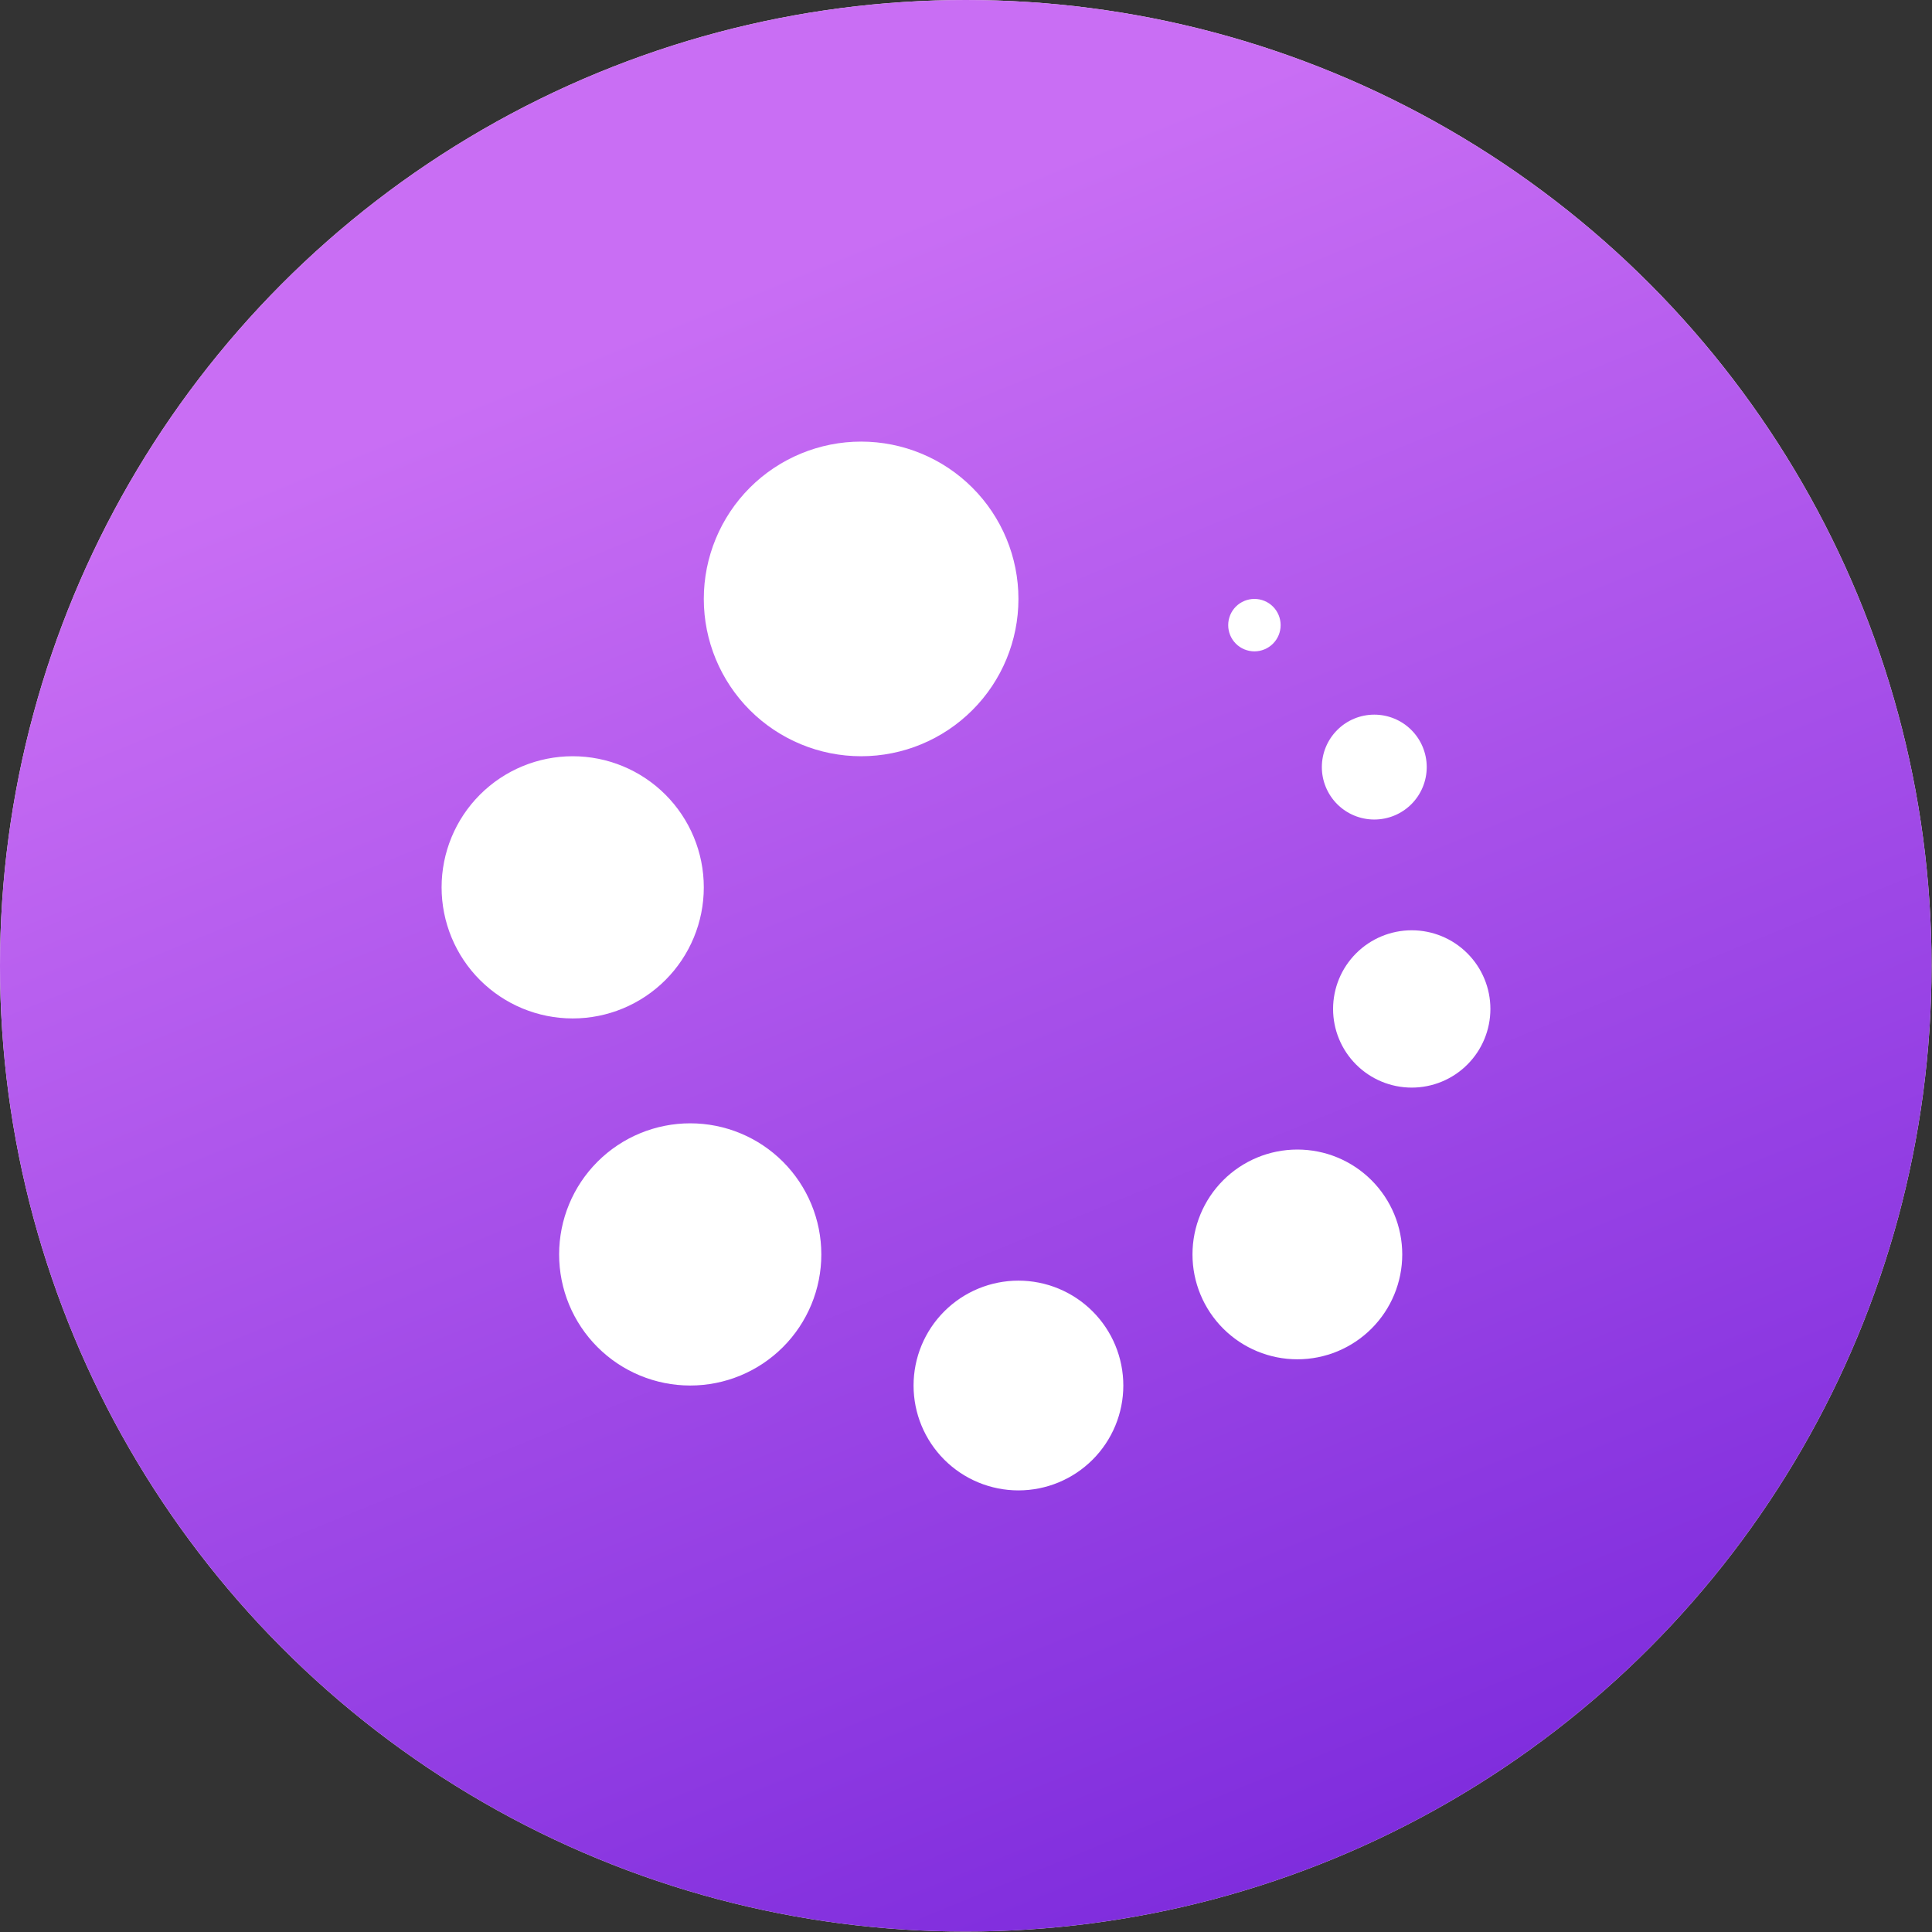
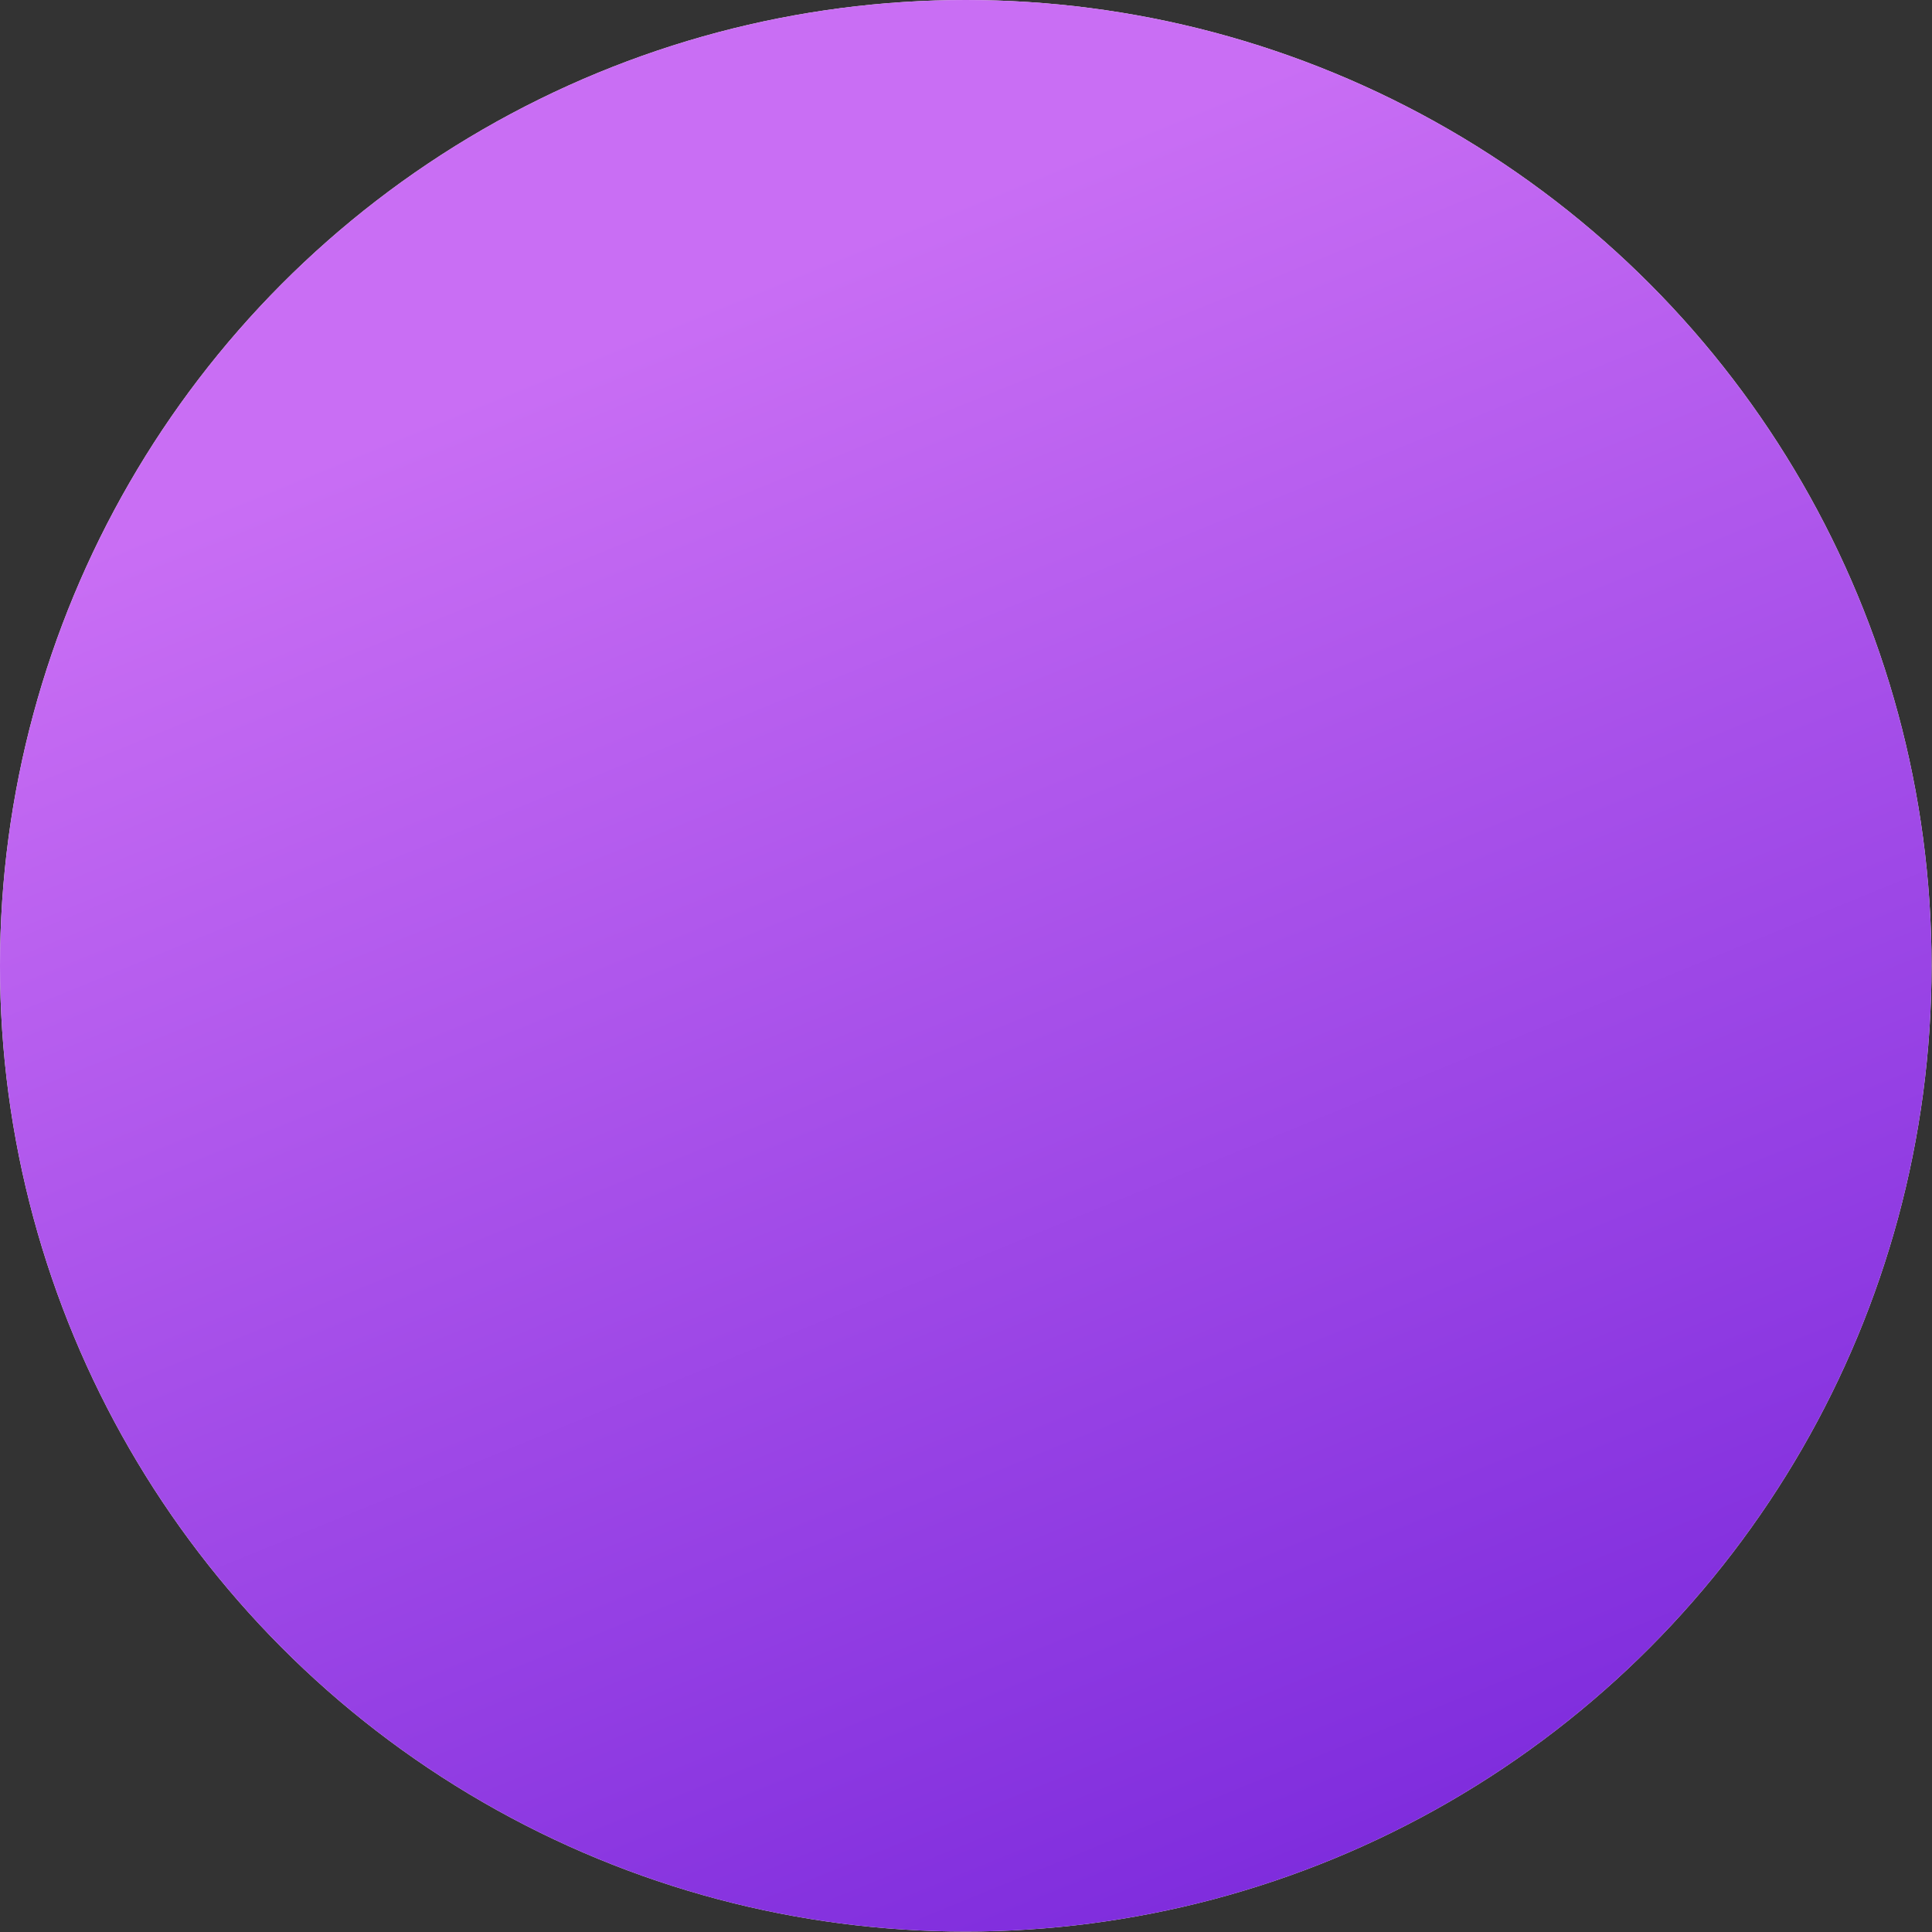
<svg xmlns="http://www.w3.org/2000/svg" width="70" height="70" viewBox="0 0 70 70" fill="none">
  <rect x="0" y="0" width="70" height="70" fill="#333333" stroke="none" />
  <circle cx="34.992" cy="34.992" r="34.992" fill="#FEF8EE" />
  <circle cx="34.992" cy="34.992" r="34.992" fill="url(#paint0_linear_2402_8)" />
  <g clip-path="url(#clip0_2402_8)">
    <path fill-rule="evenodd" clip-rule="evenodd" d="M36.9 46.4C37.908 46.4 38.874 46.8 39.587 47.513C40.3 48.226 40.7 49.192 40.7 50.2C40.7 51.208 40.3 52.174 39.587 52.887C38.874 53.6 37.908 54 36.9 54C35.892 54 34.926 53.6 34.213 52.887C33.5 52.174 33.1 51.208 33.1 50.2C33.1 49.192 33.5 48.226 34.213 47.513C34.926 46.8 35.892 46.4 36.9 46.4ZM25.008 40.7C26.268 40.7 27.476 41.2 28.367 42.091C29.258 42.982 29.758 44.19 29.758 45.45C29.758 46.71 29.258 47.918 28.367 48.809C27.476 49.7 26.268 50.2 25.008 50.2C23.748 50.2 22.54 49.7 21.649 48.809C20.758 47.918 20.258 46.71 20.258 45.45C20.258 44.19 20.758 42.982 21.649 42.091C22.54 41.2 23.748 40.7 25.008 40.7ZM47.006 41.65C48.014 41.65 48.98 42.05 49.693 42.763C50.406 43.476 50.806 44.442 50.806 45.45C50.806 46.458 50.406 47.424 49.693 48.137C48.98 48.85 48.014 49.25 47.006 49.25C45.998 49.25 45.032 48.85 44.319 48.137C43.606 47.424 43.206 46.458 43.206 45.45C43.206 44.442 43.606 43.476 44.319 42.763C45.032 42.05 45.998 41.65 47.006 41.65ZM51.15 33.706C51.906 33.706 52.631 34.006 53.165 34.541C53.7 35.075 54 35.8 54 36.556C54 37.312 53.7 38.037 53.165 38.571C52.631 39.106 51.906 39.406 51.15 39.406C50.394 39.406 49.669 39.106 49.135 38.571C48.6 38.037 48.3 37.312 48.3 36.556C48.3 35.8 48.6 35.075 49.135 34.541C49.669 34.006 50.394 33.706 51.15 33.706ZM20.75 27.4C22.01 27.4 23.218 27.9 24.109 28.791C25 29.682 25.5 30.89 25.5 32.15C25.5 33.41 25 34.618 24.109 35.509C23.218 36.4 22.01 36.9 20.75 36.9C19.49 36.9 18.282 36.4 17.391 35.509C16.5 34.618 16 33.41 16 32.15C16 30.89 16.5 29.682 17.391 28.791C18.282 27.9 19.49 27.4 20.75 27.4ZM49.793 25.893C50.297 25.893 50.781 26.093 51.137 26.45C51.493 26.806 51.693 27.289 51.693 27.793C51.693 28.297 51.493 28.78 51.137 29.137C50.781 29.493 50.297 29.693 49.793 29.693C49.289 29.693 48.806 29.493 48.45 29.137C48.094 28.78 47.893 28.297 47.893 27.793C47.893 27.289 48.094 26.806 48.45 26.45C48.806 26.093 49.289 25.893 49.793 25.893ZM31.2 16C32.712 16 34.162 16.601 35.23 17.669C36.3 18.738 36.9 20.188 36.9 21.7C36.9 23.212 36.3 24.662 35.23 25.73C34.162 26.799 32.712 27.4 31.2 27.4C29.688 27.4 28.238 26.799 27.169 25.73C26.101 24.662 25.5 23.212 25.5 21.7C25.5 20.188 26.101 18.738 27.169 17.669C28.238 16.601 29.688 16 31.2 16ZM45.45 21.7C45.702 21.7 45.944 21.8 46.122 21.978C46.3 22.156 46.4 22.398 46.4 22.65C46.4 22.902 46.3 23.144 46.122 23.322C45.944 23.5 45.702 23.6 45.45 23.6C45.198 23.6 44.956 23.5 44.778 23.322C44.6 23.144 44.5 22.902 44.5 22.65C44.5 22.398 44.6 22.156 44.778 21.978C44.956 21.8 45.198 21.7 45.45 21.7Z" fill="white" />
  </g>
  <defs>
    <linearGradient id="paint0_linear_2402_8" x1="33.503" y1="7.693" x2="60.553" y2="73.954" gradientUnits="userSpaceOnUse">
      <stop stop-color="#C96EF4" />
      <stop offset="1" stop-color="#7221D9" />
    </linearGradient>
    <clipPath id="clip0_2402_8">
-       <rect width="38" height="38" fill="white" transform="translate(16 16)" />
-     </clipPath>
+       </clipPath>
  </defs>
</svg>